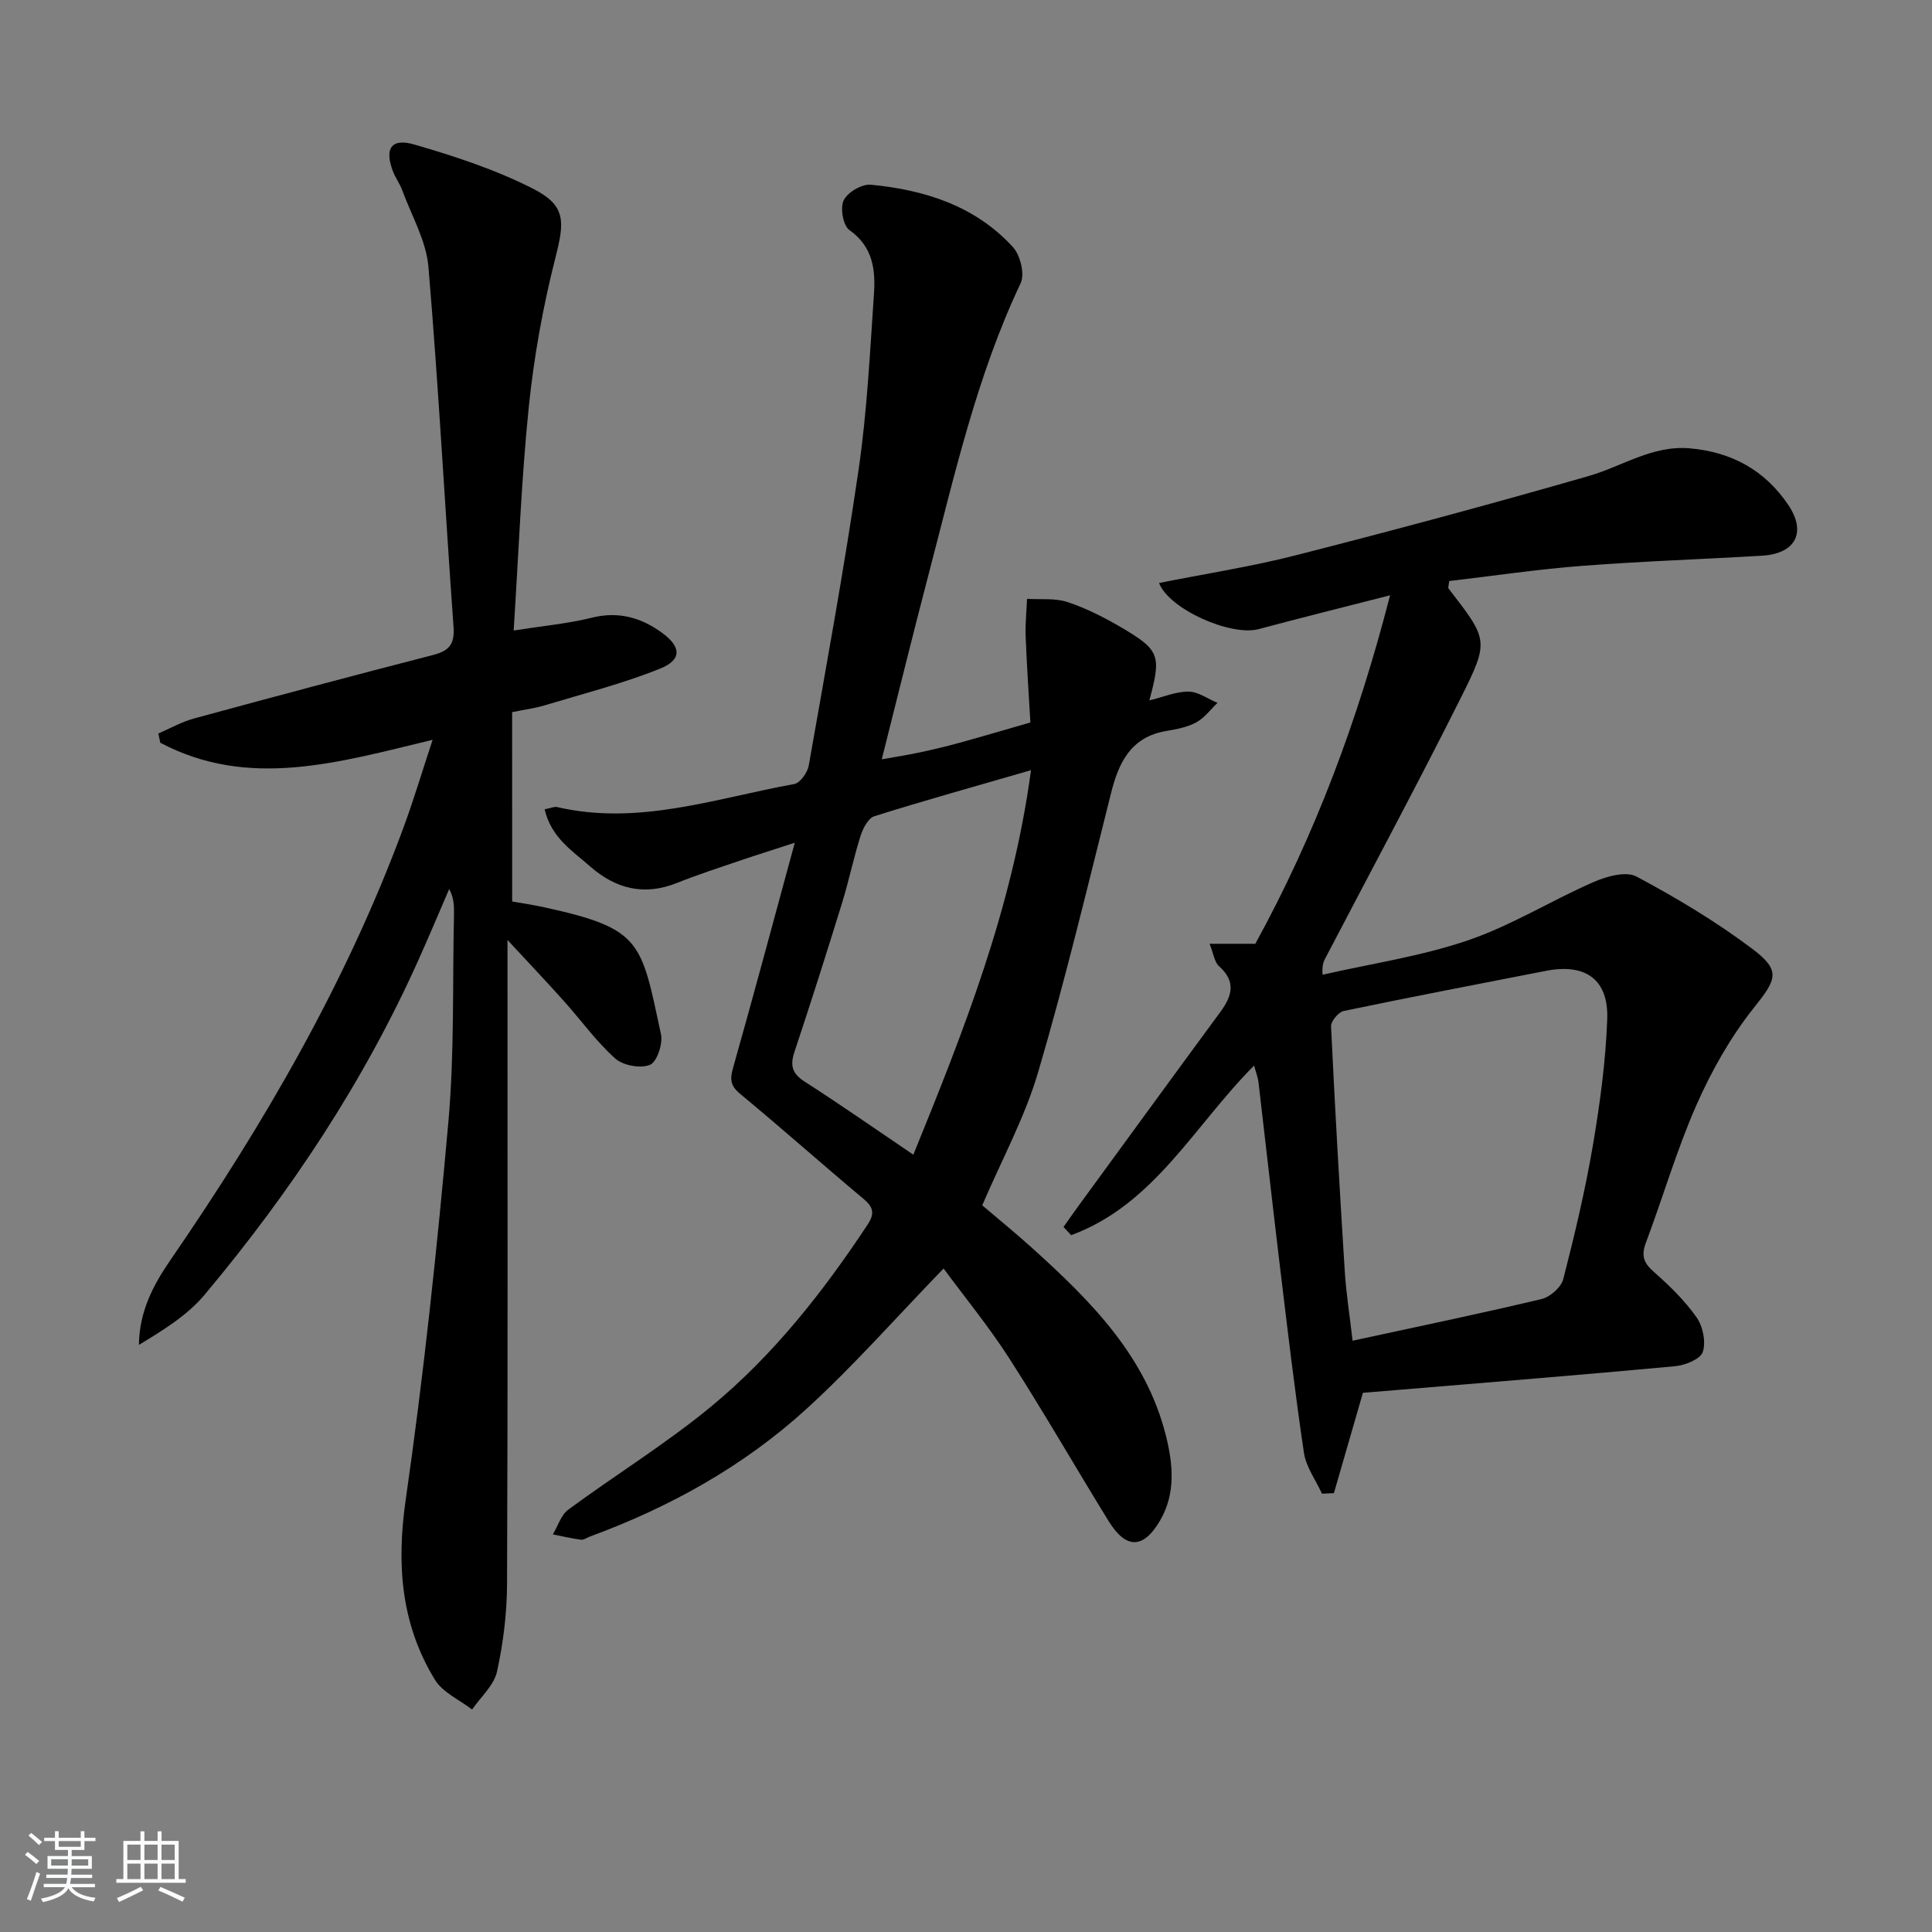
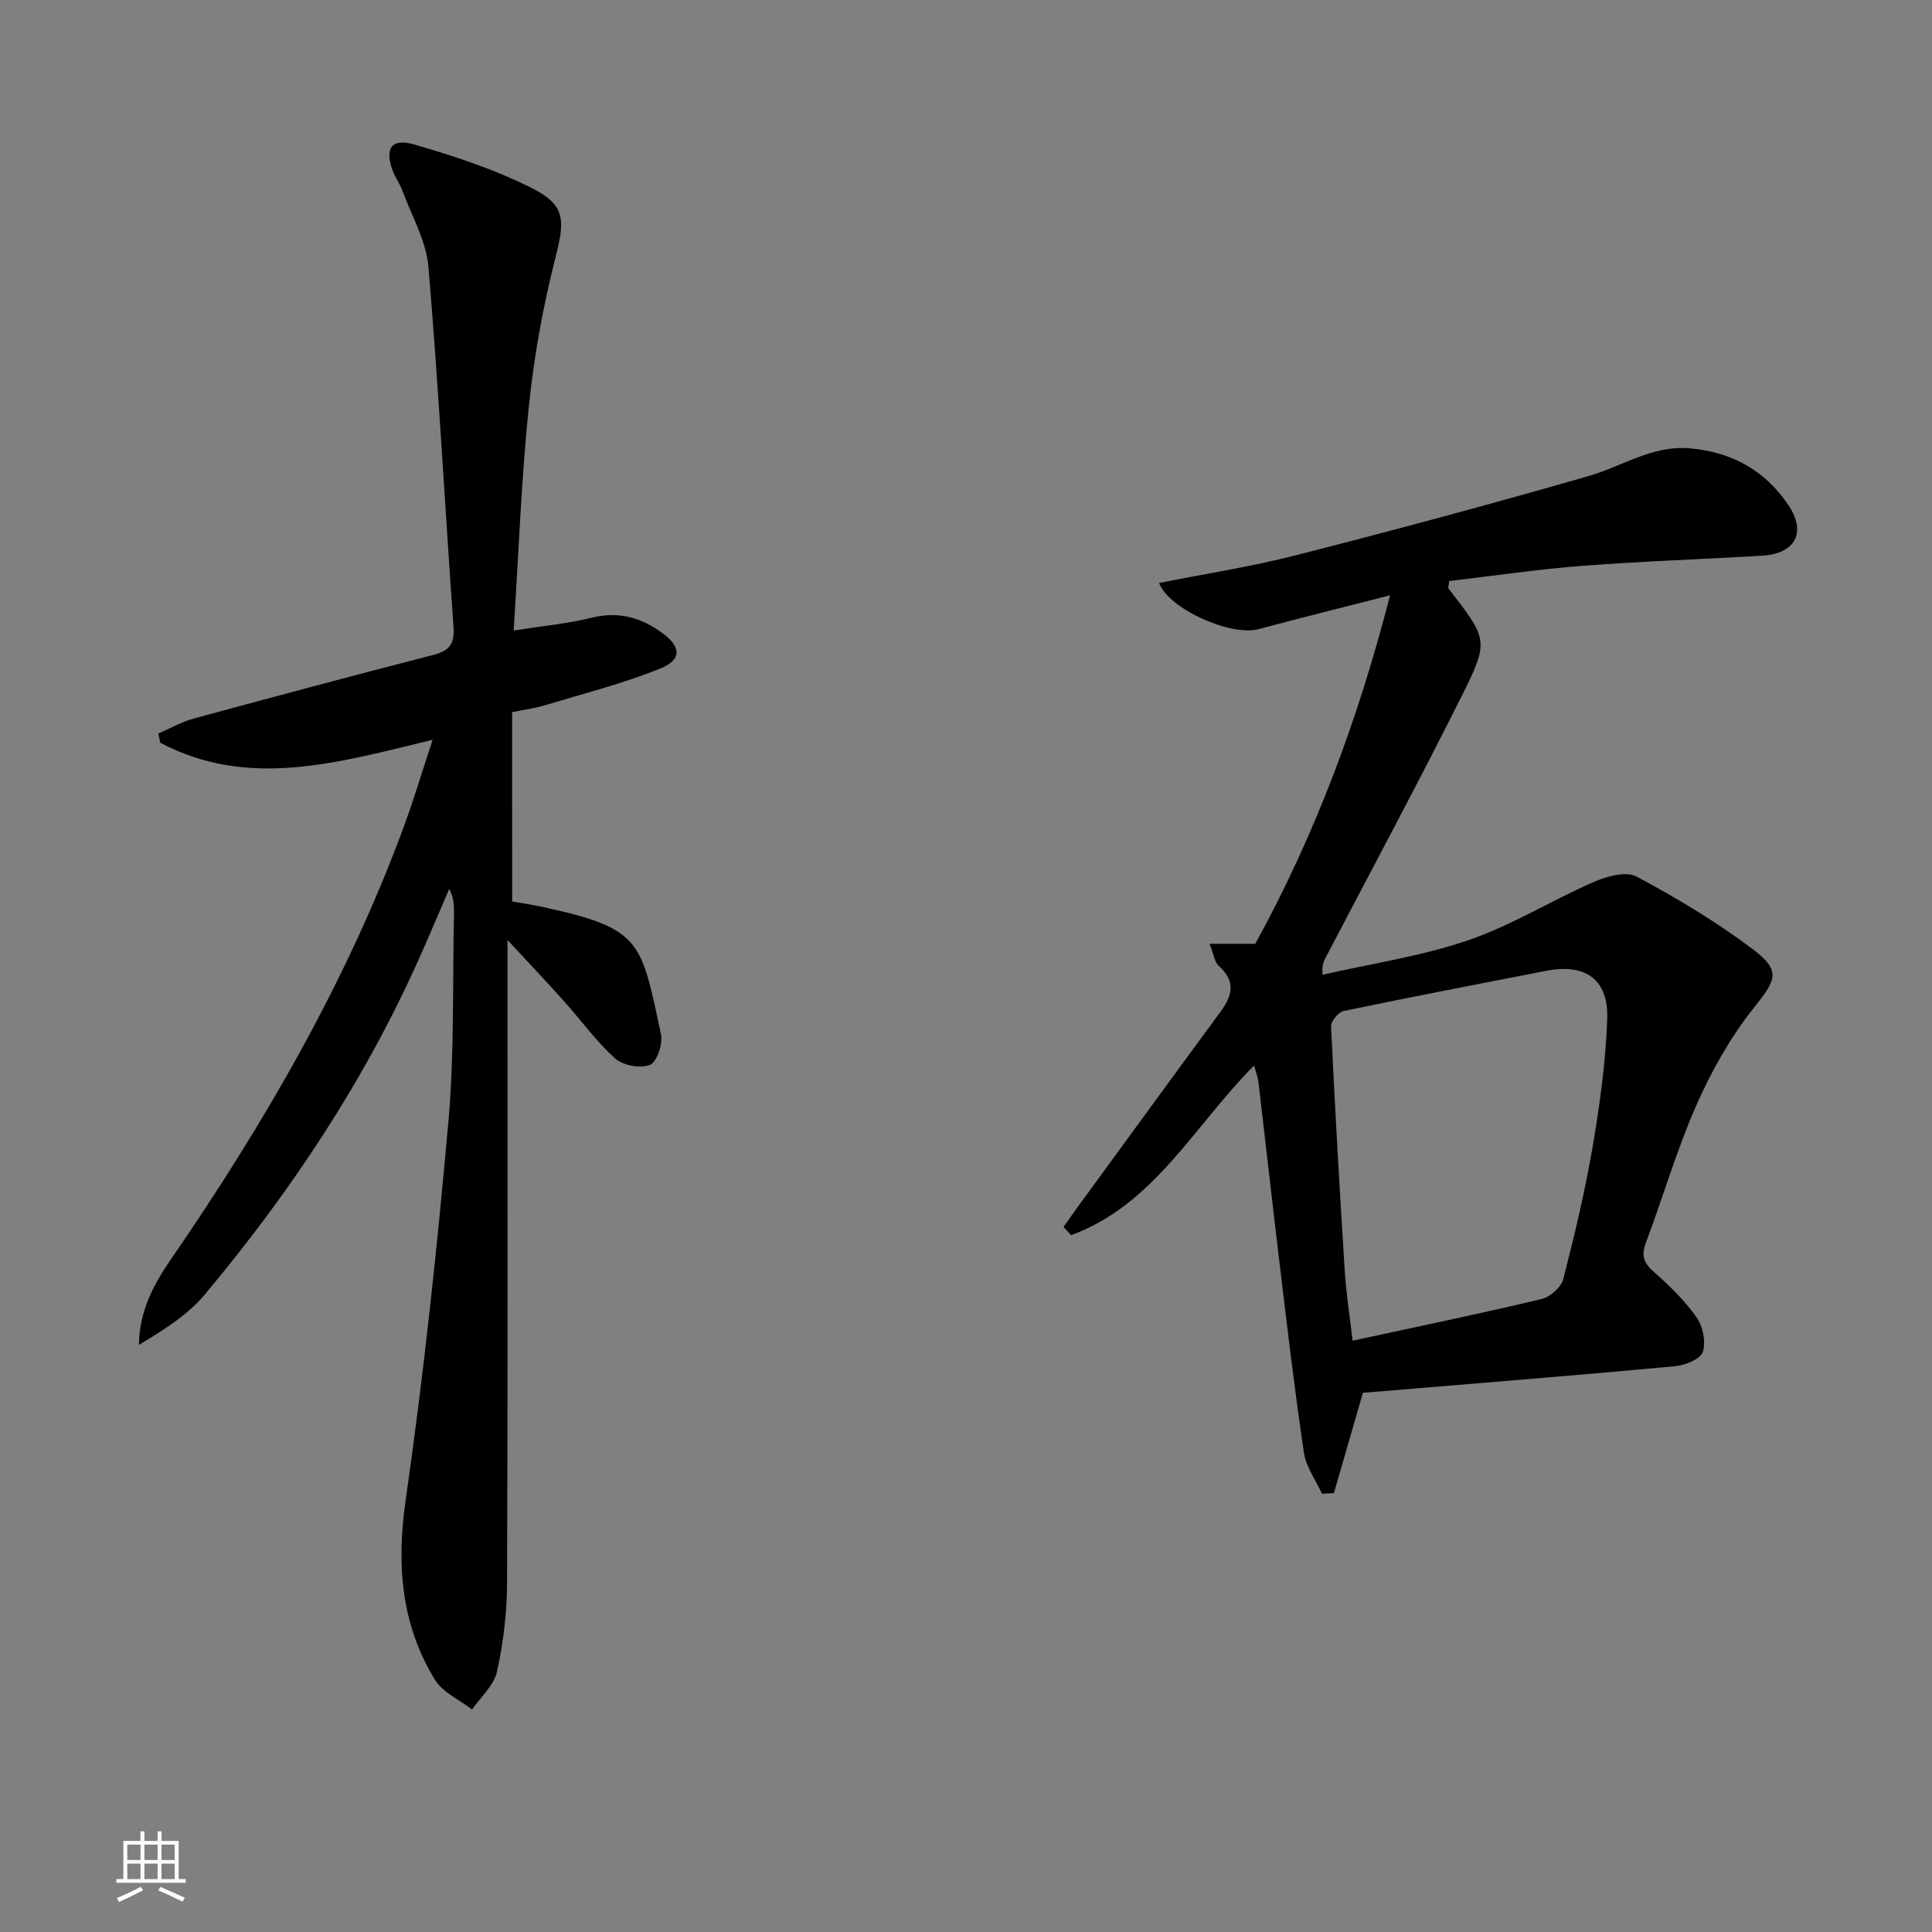
<svg xmlns="http://www.w3.org/2000/svg" enable-background="new 0 0 400 400" viewBox="0 0 400 400">
  <rect x="0" y="0" width="400" height="400" fill="#808080" stroke="none" />
-   <path d="m5.17 384 .55-.58c.85.61 1.65 1.24 2.4 1.87l-.59.64c-.83-.73-1.62-1.38-2.36-1.93m1.22 9.53-.82-.34c.71-1.76 1.37-3.64 1.98-5.63.24.13.5.25.76.36-.6 1.67-1.24 3.54-1.92 5.61m-.5-13.5.57-.54c.56.44 1.31 1.06 2.26 1.87l-.65.64c-.67-.66-1.4-1.32-2.18-1.97m3.25.46h2.24v-1.36h.77v1.36h4.57v-1.36h.76v1.36h2.28v.69h-2.28v1.84h-2.64v1.26h4.18v2.64h-4.21c0 .45-.02.86-.05 1.21h4.32v.69h-4.38c-.04.34-.1.75-.19 1.22h5.15v.69h-4.82c.87 1.19 2.51 1.92 4.93 2.19-.17.31-.3.57-.37.76-2.77-.49-4.52-1.41-5.26-2.76-.56 1.26-2.3 2.23-5.24 2.9-.12-.24-.26-.48-.43-.72 2.73-.55 4.38-1.34 4.96-2.38h-4.38v-.69h4.65c.1-.38.17-.79.21-1.22h-4.32v-.69h4.4c.03-.34.05-.75.05-1.21h-4.2v-2.64h4.23v-1.26h-2.69v-1.84h-2.24zm1.46 4.46v1.29h3.45c.01-.4.02-.57.01-.53v-.32-.45h-3.46zm1.55-2.59h4.57v-1.19h-4.57zm6.11 2.59h-3.42v.77c-.01.19-.01.37-.02.53h3.44z" fill="#fafbfc" />
  <path d="m32.63 379.16h.82v1.98h3.54v7.89h1.46v.78h-14.37v-.78h1.46v-7.89h3.54v-1.98h.82v1.98h2.73zm-3.49 11.48.5.73c-1.61.82-3.28 1.63-5 2.42-.13-.27-.28-.55-.44-.82 1.75-.73 3.4-1.5 4.94-2.33m-2.78-5.55h2.73v-3.18h-2.73zm0 3.95h2.73v-3.2h-2.73zm3.54-3.95h2.73v-3.18h-2.73zm0 3.95h2.73v-3.2h-2.73zm7.89 4.68c-1.84-.92-3.51-1.7-5.02-2.32l.45-.73c1.89.8 3.57 1.55 5.04 2.23zm-1.62-11.81h-2.73v3.18h2.73zm-2.73 7.13h2.73v-3.2h-2.73z" fill="#fafbfc" />
  <g fill="#000001">
-     <path d="m112.76 167.56c1.32-.26 2-.6 2.57-.47 16.89 3.93 32.87-1.83 49.1-4.76 1.23-.22 2.76-2.38 3.01-3.83 3.6-20.43 7.35-40.85 10.34-61.38 1.74-11.97 2.33-24.12 3.16-36.21.35-5.03-.2-9.84-5.08-13.28-1.31-.92-1.95-4.59-1.18-6.17.8-1.65 3.76-3.39 5.6-3.22 11.15 1.07 21.61 4.36 29.43 12.91 1.53 1.67 2.5 5.59 1.61 7.47-9.11 19.22-13.7 39.82-19.04 60.19-3.28 12.52-6.36 25.08-9.72 38.4 2.97-.53 5.48-.92 7.95-1.45 2.75-.59 5.49-1.24 8.2-1.99 4.89-1.35 9.75-2.79 14.62-4.19-.34-5.94-.75-11.88-.98-17.83-.1-2.58.18-5.18.29-7.77 2.82.18 5.83-.19 8.42.68 3.91 1.31 7.68 3.23 11.24 5.33 7.82 4.62 8.17 5.75 5.66 15.02 2.88-.7 5.5-1.84 8.12-1.82 2 .02 3.99 1.5 5.99 2.33-1.45 1.38-2.7 3.12-4.4 4.04-1.85 1-4.07 1.42-6.19 1.78-7.36 1.24-9.86 6.51-11.47 12.94-4.85 19.3-9.47 38.67-15.09 57.75-2.74 9.31-7.49 18.02-11.56 27.52 3.21 2.73 6.92 5.75 10.46 8.95 12.07 10.9 23.49 22.33 27.59 38.82 1.45 5.83 2.03 11.89-1.21 17.46-3.47 5.96-7.06 6.01-10.69.12-6.89-11.18-13.43-22.58-20.53-33.63-4.27-6.64-9.31-12.79-13.62-18.64-9.82 10.13-18.6 20.14-28.38 29.06-13.01 11.87-28.29 20.35-44.85 26.44-.62.23-1.28.73-1.86.65-1.95-.26-3.87-.72-5.8-1.1 1.04-1.74 1.68-4.01 3.18-5.12 9.76-7.19 20.15-13.59 29.48-21.27 12.92-10.64 23.25-23.76 32.48-37.72 1.53-2.31 1.24-3.63-.85-5.38-8.56-7.15-16.89-14.58-25.48-21.68-2.05-1.69-2.19-3-1.51-5.41 4.25-15 8.27-30.07 12.78-46.62-4.59 1.5-7.94 2.54-11.26 3.67-4.4 1.5-8.83 2.93-13.15 4.66-6.79 2.71-12.65 1.23-17.98-3.44-3.67-3.24-8.03-5.92-9.4-11.81zm76.34 71.51c10.35-25.48 20.49-50.88 24.36-79.61-11.59 3.35-22.06 6.27-32.43 9.53-1.28.4-2.37 2.52-2.86 4.06-1.45 4.57-2.41 9.29-3.82 13.87-3.18 10.31-6.45 20.6-9.86 30.84-.93 2.81-.53 4.48 2.08 6.16 7.39 4.74 14.59 9.78 22.53 15.15z" />
    <path d="m220.19 254.04c1.01-1.43 2-2.88 3.04-4.29 9.8-13.41 19.57-26.84 29.42-40.22 2.44-3.31 3.32-6.29-.26-9.49-.96-.85-1.13-2.58-1.96-4.64h9.47c12.35-22.52 21.22-46.17 27.9-72.15-9.69 2.48-18.47 4.66-27.21 7-5.8 1.55-18.59-4.16-20.62-9.55 9.53-1.9 19.13-3.38 28.5-5.78 20.23-5.17 40.4-10.59 60.47-16.37 6.94-2 13.16-6.4 20.9-5.73 8.67.75 15.57 4.54 20.41 11.73 3.82 5.67 1.5 10.08-5.41 10.5-12.45.74-24.91 1.15-37.34 2.11-9.23.71-18.41 2.08-27.46 3.14-.1.97-.27 1.37-.14 1.54 8.15 10.57 8.51 10.74 2.61 22.51-9.07 18.12-18.68 35.97-28.06 53.94-.37.7-.78 1.38-.62 3.52 10.05-2.3 20.38-3.81 30.08-7.12 9.01-3.07 17.28-8.26 26.06-12.09 2.68-1.17 6.68-2.28 8.85-1.12 8.32 4.44 16.5 9.34 24.02 15 6.04 4.54 4.89 6.38.21 12.26-4.8 6.04-8.72 13.01-11.84 20.09-4.07 9.24-6.9 19.03-10.46 28.5-.99 2.64-.44 4.16 1.65 5.99 3.23 2.84 6.39 5.92 8.85 9.41 1.32 1.87 1.98 5.1 1.29 7.18-.49 1.49-3.65 2.76-5.73 2.95-19.32 1.8-38.65 3.34-57.99 4.96-2.3.19-4.6.38-6.64.54-2.06 7.11-4.03 13.94-6.01 20.78-.82.04-1.65.07-2.47.11-1.29-2.83-3.31-5.54-3.74-8.5-1.93-12.97-3.45-26-5.02-39.02-1.51-12.53-2.9-25.09-4.38-37.62-.13-1.09-.55-2.15-.91-3.5-12.36 12.37-20.68 28.81-37.88 35.12-.52-.58-1.05-1.14-1.58-1.69zm59.85 23.54c13.62-2.95 26.42-5.6 39.13-8.63 1.77-.42 4.06-2.44 4.49-4.13 2.35-9.13 4.53-18.34 6.12-27.63 1.47-8.65 2.66-17.42 2.98-26.17.3-8.26-4.52-11.61-12.67-10.02-13.97 2.73-27.94 5.4-41.87 8.31-1.1.23-2.69 2.13-2.64 3.18.8 16.91 1.78 33.82 2.84 50.72.28 4.45.98 8.86 1.62 14.37z" />
    <path d="m106.04 186.64c2.09.38 4.39.71 6.66 1.21 20.26 4.42 20.01 7.07 24.15 26.28.43 1.97-.85 5.76-2.29 6.34-1.97.8-5.58.13-7.2-1.33-3.93-3.53-7.06-7.92-10.61-11.88-3.5-3.91-7.11-7.72-11.68-12.65v6.73c0 42.16.08 84.32-.09 126.47-.02 6.11-.77 12.31-2.08 18.27-.63 2.86-3.37 5.26-5.16 7.86-2.62-2.03-6.09-3.53-7.7-6.17-7.03-11.51-7.97-23.86-6.04-37.28 3.73-25.95 6.5-52.06 8.83-78.18 1.27-14.22.84-28.6 1.16-42.91.04-1.74.01-3.47-.99-5.34-2.07 4.8-4.09 9.62-6.23 14.39-11.35 25.4-26.6 48.35-44.4 69.6-3.58 4.28-8.59 7.36-13.61 10.39.08-6.95 3-12.45 6.53-17.57 19.29-28.04 36.31-57.29 48.17-89.32 2.16-5.84 3.94-11.82 6.11-18.38-19.48 4.68-38.04 10.3-56.38.61-.14-.64-.27-1.28-.41-1.92 2.45-1.05 4.82-2.41 7.37-3.1 16.49-4.49 33-8.9 49.54-13.16 3.34-.86 4.46-2.25 4.21-5.81-1.79-24.85-3.1-49.74-5.2-74.56-.46-5.39-3.49-10.57-5.41-15.81-.51-1.4-1.45-2.64-1.97-4.03-1.73-4.65-.32-6.85 4.46-5.47 8.37 2.43 16.8 5.19 24.54 9.13 6.92 3.52 6.59 6.78 4.65 14.4-2.56 10.09-4.43 20.45-5.49 30.8-1.54 14.99-2.09 30.09-3.13 46.29 5.97-.94 11.22-1.42 16.27-2.67 5.51-1.36 10.21.04 14.48 3.17 3.98 2.91 4.07 5.58-.41 7.38-7.77 3.13-15.97 5.21-24.02 7.64-1.89.57-3.88.82-6.64 1.38.01 12.94.01 25.85.01 39.2z" />
  </g>
</svg>